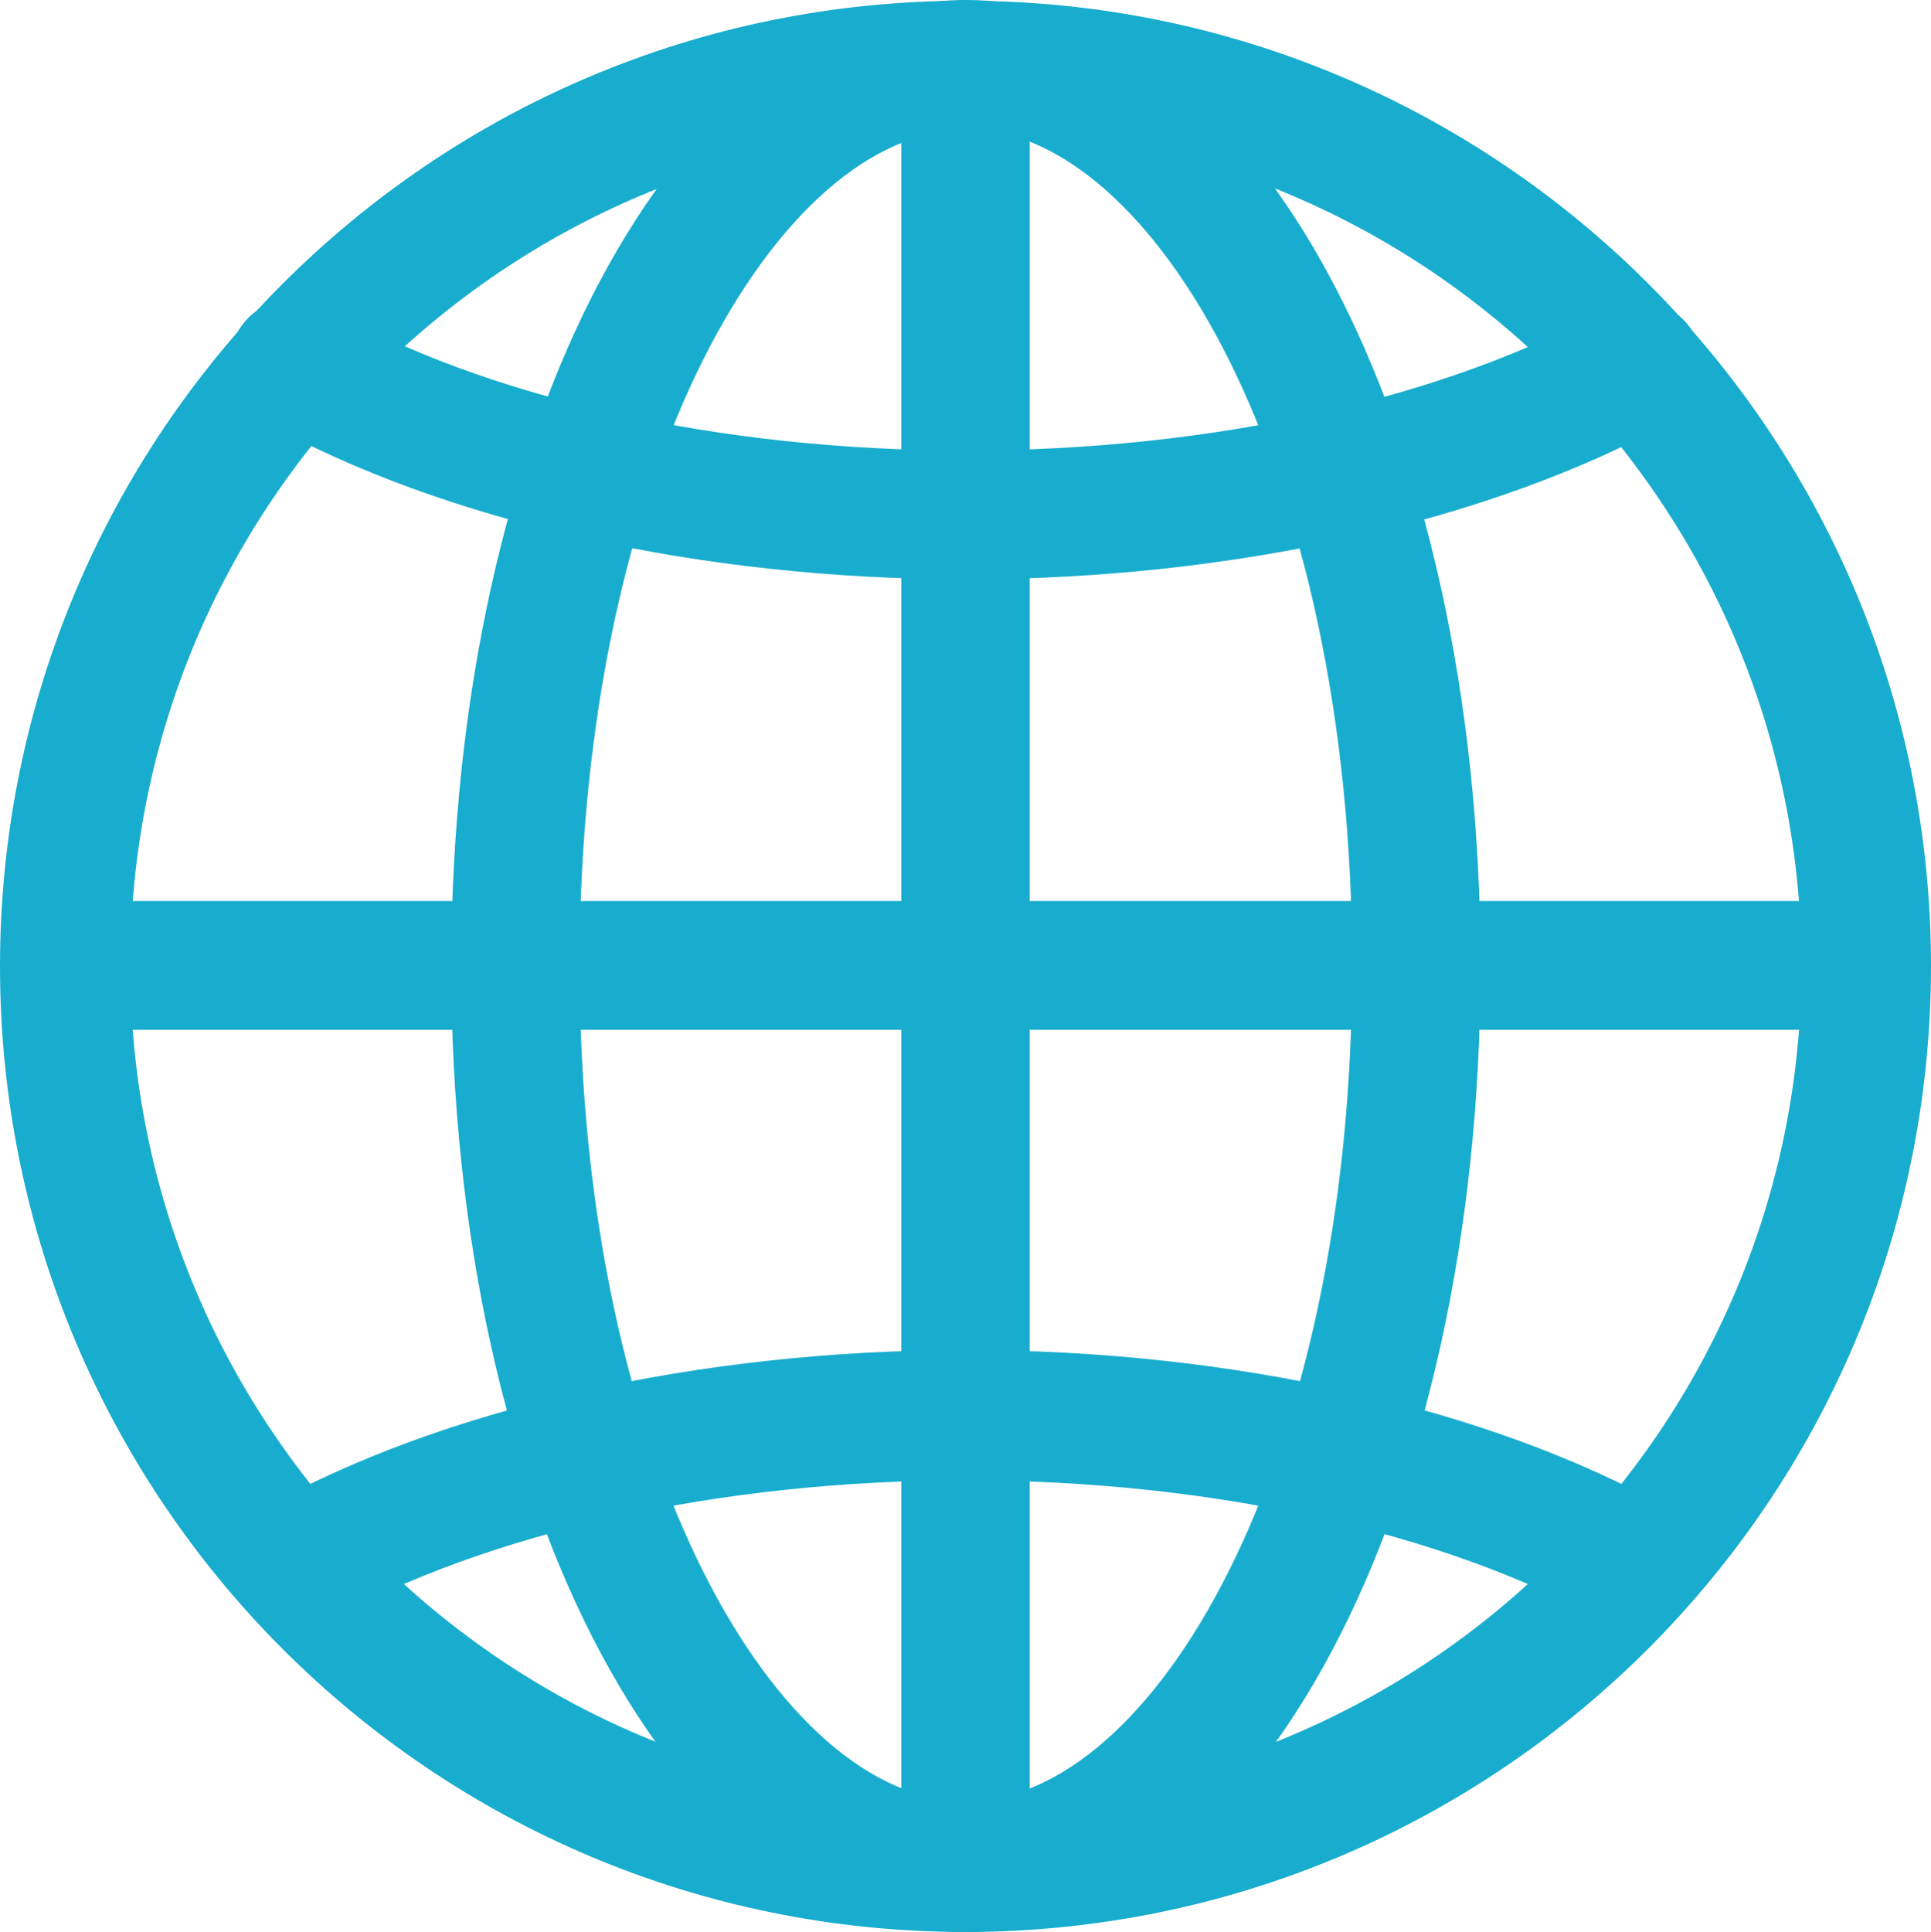
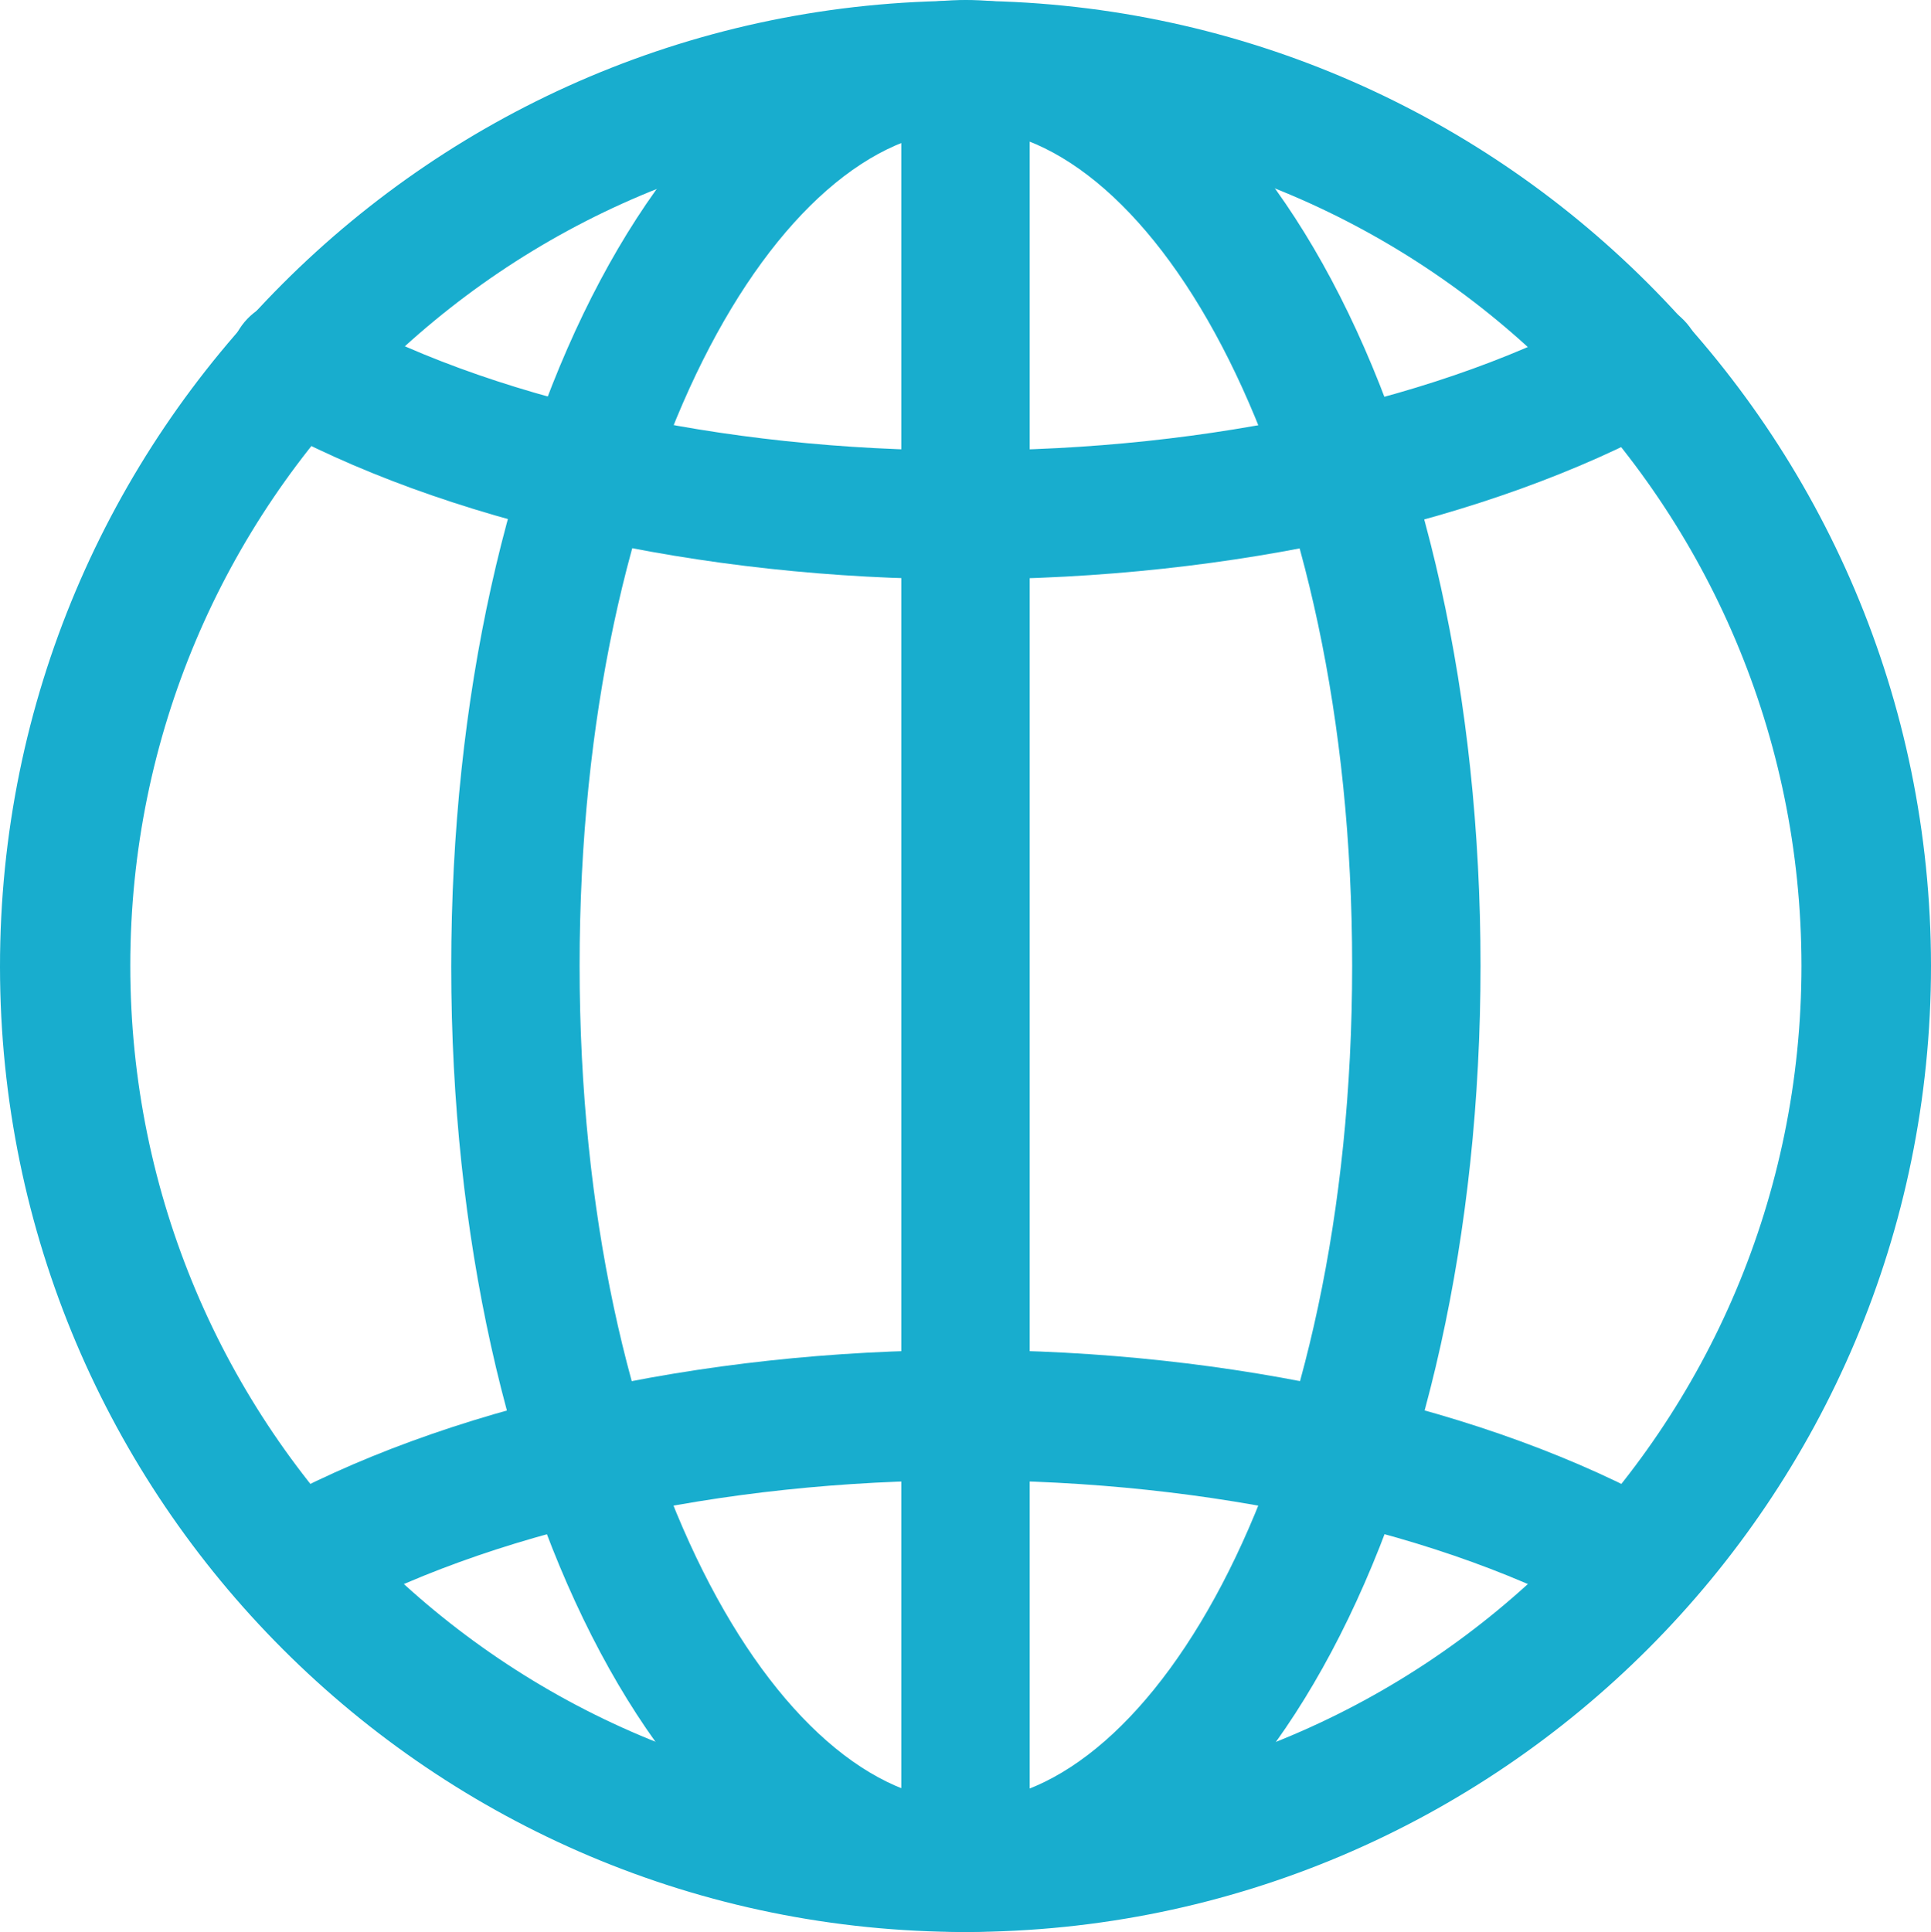
<svg xmlns="http://www.w3.org/2000/svg" width="50.84px" height="50.86px" viewBox="0 0 50.84 50.86" version="1.1">
  <title>icon-sm-globe-gr</title>
  <g id="Page-1" stroke="none" stroke-width="1" fill="none" fill-rule="evenodd">
    <g id="icon-sm-globe-gr" fill="#18ADCE" fill-rule="nonzero">
      <path d="M25.43,50.86 C24.975,50.863 24.538,50.682 24.218,50.358 C23.898,50.034 23.722,49.595 23.73,49.14 L23.73,1.7 C23.73,0.767 24.487,0.01 25.42,0.01 C26.353,0.01 27.11,0.767 27.11,1.7 L27.11,49.14 C27.118,49.592 26.945,50.028 26.629,50.351 C26.314,50.674 25.882,50.857 25.43,50.86 L25.43,50.86 Z" id="Path" />
      <path d="M25.43,50.86 C17.83,50.86 11.88,39.7 11.88,25.45 C11.88,11.2 17.83,0 25.43,0 C33.03,0 38.98,11.17 38.98,25.42 C38.98,39.67 33.03,50.86 25.43,50.86 Z M25.43,3.42 C20.52,3.42 15.26,12.27 15.26,25.42 C15.26,38.57 20.52,47.42 25.43,47.42 C30.34,47.42 35.6,38.57 35.6,25.42 C35.6,12.27 30.34,3.39 25.43,3.39 L25.43,3.42 Z" id="Shape" />
      <path d="M25.43,15.25 C18.43,15.25 11.67,13.73 6.92,11.08 C6.384,10.783 6.047,10.224 6.036,9.611 C6.025,8.999 6.341,8.427 6.866,8.111 C7.391,7.795 8.044,7.783 8.58,8.08 C12.83,10.5 18.97,11.86 25.43,11.86 C31.89,11.86 38.03,10.5 42.28,8.13 C42.816,7.833 43.469,7.845 43.994,8.161 C44.519,8.477 44.835,9.049 44.824,9.661 C44.813,10.274 44.476,10.833 43.94,11.13 C39.19,13.73 32.45,15.25 25.43,15.25 Z" id="Path" />
      <path d="M43.11,42.92 C42.82,42.919 42.535,42.847 42.28,42.71 C38.03,40.33 31.89,38.97 25.43,38.97 C18.97,38.97 12.83,40.33 8.58,42.71 C8.044,43.005 7.392,42.991 6.868,42.674 C6.345,42.358 6.031,41.786 6.043,41.174 C6.056,40.563 6.394,40.005 6.93,39.71 C11.67,37.06 18.41,35.54 25.43,35.54 C32.45,35.54 39.19,37.06 43.93,39.71 C44.606,40.083 44.944,40.866 44.75,41.613 C44.557,42.361 43.882,42.882 43.11,42.88 L43.11,42.92 Z" id="Path" />
-       <path d="M49.15,27.11 L1.73,27.11 C0.844,27.042 0.16,26.303 0.16,25.415 C0.16,24.527 0.844,23.788 1.73,23.72 L49.15,23.72 C50.036,23.788 50.72,24.527 50.72,25.415 C50.72,26.303 50.036,27.042 49.15,27.11 Z" id="Path" />
      <path d="M25.43,50.86 C11.392,50.866 0.007,39.491 3.56735736e-06,25.453 C-0.007,11.416 11.366,0.029 25.403,0.02 C39.441,0.011 50.829,11.382 50.84,25.42 C50.84,39.458 39.468,50.843 25.43,50.86 Z M25.43,3.42 C13.28,3.42 3.43,13.27 3.43,25.42 C3.43,37.57 13.28,47.42 25.43,47.42 C37.58,47.42 47.43,37.57 47.43,25.42 C47.419,13.269 37.581,3.418 25.43,3.39 L25.43,3.42 Z" id="Shape" />
    </g>
  </g>
</svg>